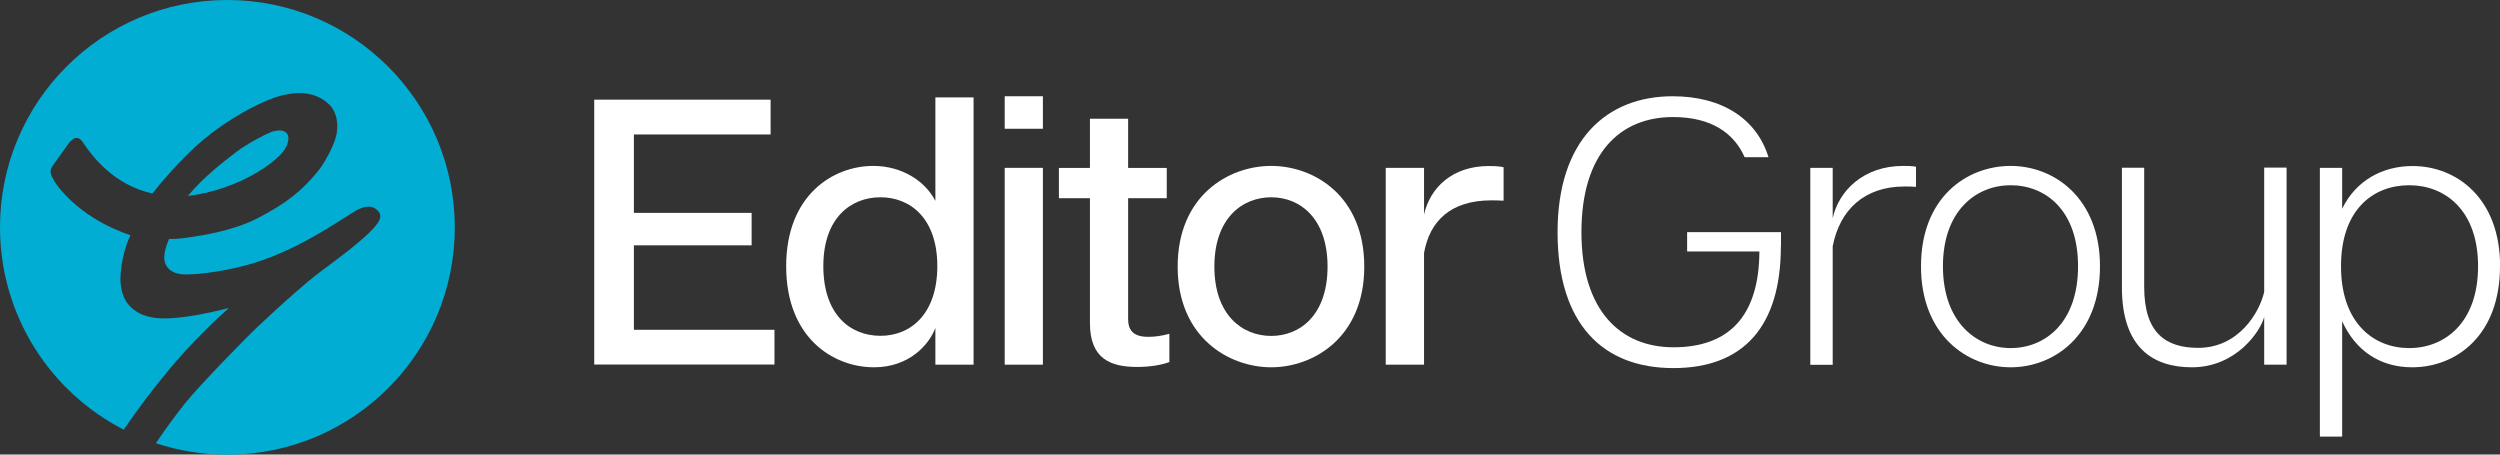
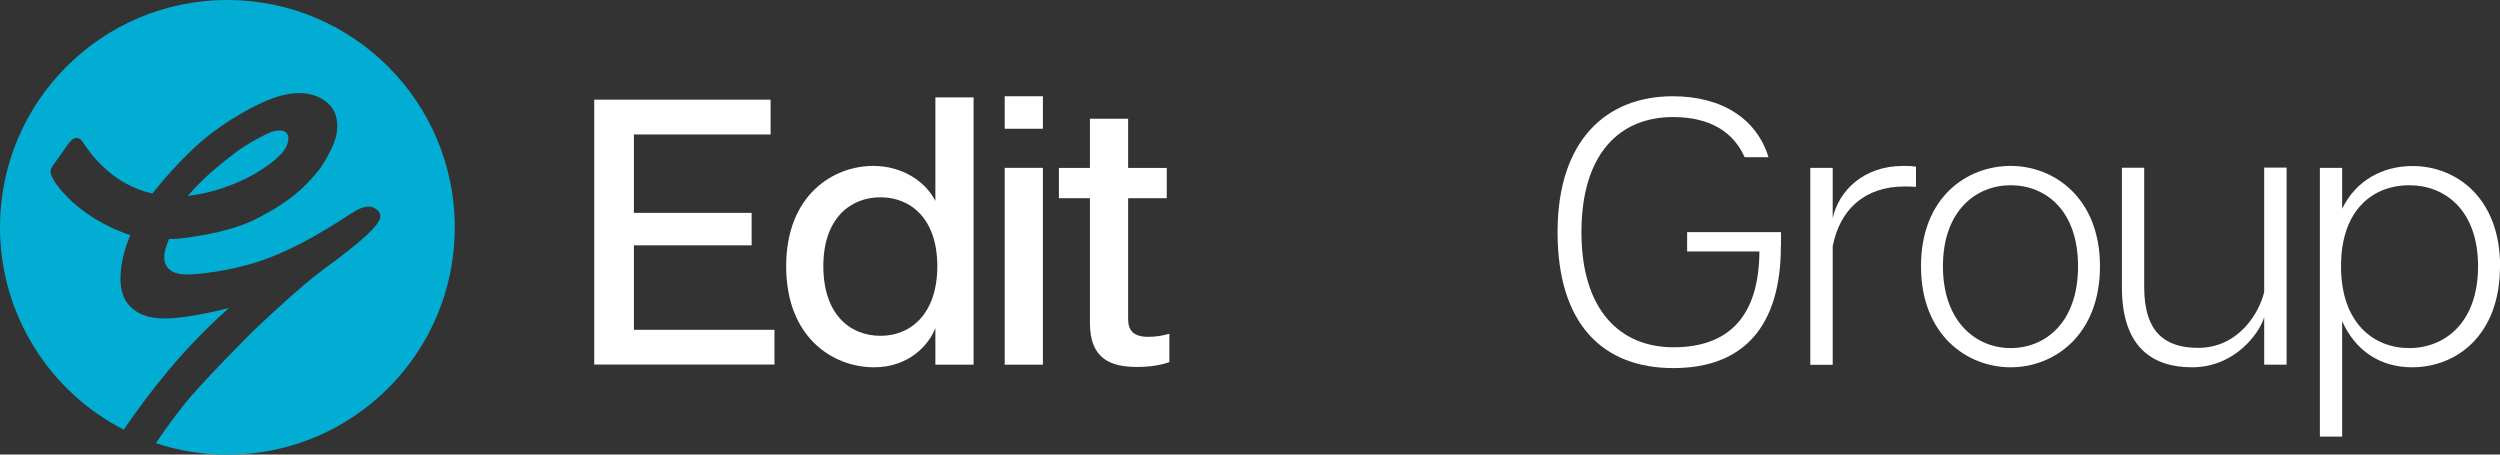
<svg xmlns="http://www.w3.org/2000/svg" id="Layer_1" width="219.99" height="40" viewBox="0 0 219.99 40">
  <rect x="0" y="0" width="219.99" height="40" fill="#333333" stroke="none" />
  <path d="m68.15,29.02v3.06h-15.86V8.77h15.52v3.06h-12.03v6.9h10.36v2.86h-10.36v7.43h12.36Z" style="fill:#fff;" />
  <path d="m82.31,17.66v-9.09h3.36v23.52h-3.36v-3.23c-.57,1.5-2.33,3.46-5.4,3.46-3.6,0-7.73-2.6-7.73-8.89s4.16-8.83,7.66-8.83c2.53,0,4.56,1.33,5.46,3.06h0Zm.17,5.76c0-4.2-2.37-6.06-5-6.06s-5.03,1.83-5.03,6.06,2.33,6.13,5.03,6.13,5-1.97,5-6.13Z" style="fill:#fff;" />
  <path d="m91.77,8.47v2.86h-3.36v-2.86h3.36Zm0,6.3v17.32h-3.36V14.77h3.36Z" style="fill:#fff;" />
  <path d="m102.9,29.36v2.5c-.73.27-1.73.43-2.83.43-2.33,0-4.16-.7-4.16-3.86v-10.99h-2.73v-2.66h2.73v-4.33h3.36v4.33h3.4v2.66h-3.4v10.63c0,.97.43,1.57,1.77,1.57.57,0,1.13-.07,1.87-.27h0Z" style="fill:#fff;" />
-   <path d="m120.05,23.46c0,6.23-4.46,8.86-8.19,8.86s-8.23-2.63-8.23-8.86,4.46-8.86,8.23-8.86,8.19,2.63,8.19,8.86Zm-8.19-6.1c-2.57,0-5,1.87-5,6.1s2.43,6.1,5,6.1,4.96-1.87,4.96-6.1-2.4-6.1-4.96-6.1Z" style="fill:#fff;" />
-   <path d="m132.31,14.7v2.96c-.53-.03-.83-.03-1.07-.03-3.57,0-5.43,1.8-5.93,4.63v9.83h-3.37V14.77h3.37v4.1c.53-2.33,2.46-4.26,5.7-4.26.37,0,.77,0,1.3.1h0Z" style="fill:#fff;" />
  <path d="m156.71,21.66c0,7.03-3.26,10.73-9.46,10.73s-10.19-3.86-10.19-11.96,4.3-11.96,10.13-11.96c4.36,0,7.4,2,8.43,5.36h-2.1c-.93-2.1-2.9-3.53-6.3-3.53-4.7,0-8.06,3.23-8.06,10.13s3.43,10.13,8.1,10.13c4.93,0,7.53-2.8,7.56-8.43h-6.36v-1.7h8.26v1.23h0Z" style="fill:#fff;" />
  <path d="m168.6,14.67v1.77c-.43-.03-.73-.03-1-.03-3.53,0-5.7,2.03-6.33,5.26v10.43h-1.97V14.77h1.97v4.43c.53-2.4,2.7-4.6,6.2-4.6.37,0,.7,0,1.13.07Z" style="fill:#fff;" />
  <path d="m184.79,23.43c0,6.06-4.03,8.89-7.86,8.89s-7.89-2.83-7.89-8.89,4.03-8.83,7.89-8.83,7.86,2.86,7.86,8.83Zm-7.86-7.13c-3.03,0-5.96,2.23-5.96,7.13s2.93,7.2,5.96,7.2,5.93-2.23,5.93-7.2-2.9-7.13-5.93-7.13Z" style="fill:#fff;" />
  <path d="m201.21,14.77v17.32h-1.97v-4.2c-.33,1.27-2.47,4.43-6.36,4.43-3.43,0-6.16-1.73-6.16-7.03v-10.53h1.96v10.49c0,4.03,1.87,5.36,4.76,5.36,3.56,0,5.4-3.13,5.8-4.93v-10.93h1.97Z" style="fill:#fff;" />
  <path d="m219.99,23.43c0,6.1-3.86,8.89-7.73,8.89-2.83,0-5-1.47-6.16-4.06v10.16h-1.96V14.77h1.96v3.6c1.2-2.47,3.53-3.76,6.2-3.76,3.8,0,7.7,2.76,7.7,8.83h0Zm-1.93,0c0-4.96-2.93-7.13-6.06-7.13s-6,2.1-6,7.13,2.9,7.2,6,7.2,6.06-2.2,6.06-7.2Z" style="fill:#fff;" />
  <path d="m25.13,13.02c.29-.55.33-1.03.1-1.3-.14-.16-.36-.24-.64-.24-.23,0-.49.05-.76.15-.5.19-2.12,1.04-3.02,1.73-1.23.94-2.86,2.19-4.28,3.88,2.09-.24,3.85-.93,4.96-1.46,1.44-.69,3.15-1.86,3.64-2.76h0Z" style="fill:#02add3;" />
  <path d="m20,0C8.95,0,0,8.95,0,20c0,7.77,4.43,14.5,10.89,17.81,1.22-1.79,2.43-3.41,3.95-5.24,1.99-2.39,4.01-4.31,5.3-5.47-1.81.47-4.04.91-5.58.92h-.07c-.86,0-2.12-.11-3.05-1.07-.74-.75-.85-1.81-.84-2.53.03-1.55.57-3.1.88-3.72-4.81-1.62-6.67-4.71-6.67-4.71-.38-.66-.5-.94-.16-1.42.09-.13,1.14-1.6,1.36-1.91.34-.48.63-.53.76-.52.24.01.43.23.51.36.85,1.3,2.76,3.77,6.13,4.53.51-.67,2.54-3.1,4.44-4.7,2.01-1.69,4.67-3.2,6.4-3.77,2.21-.72,3.72-.31,4.68.6.78.74.91,1.96.59,3.03-.25.84-1.01,2.21-1.5,2.82-1.45,1.8-2.85,2.91-5.47,4.25-.86.44-2.62,1.14-5.52,1.57-.96.14-1.33.2-2.16.2-.21.56-.71,1.67-.18,2.43.33.49.93.71,1.84.69,2.22-.05,4.85-.7,5.93-1.04,3.91-1.22,7.47-3.74,8.49-4.35.07-.05.15-.09.23-.14.58-.37,1.52-.76,2.14,0,.08.1.17.26.14.51-.12,1.04-3.66,3.58-5.26,4.78-1.25.94-3.08,2.54-5.5,4.82-1.17,1.1-5.25,5.29-6.43,6.78-1.01,1.27-1.87,2.47-2.55,3.49,1.98.66,4.1,1.01,6.3,1.01,11.05,0,20-8.95,20-20S31.05,0,20,0Z" style="fill:#02add3;" />
</svg>